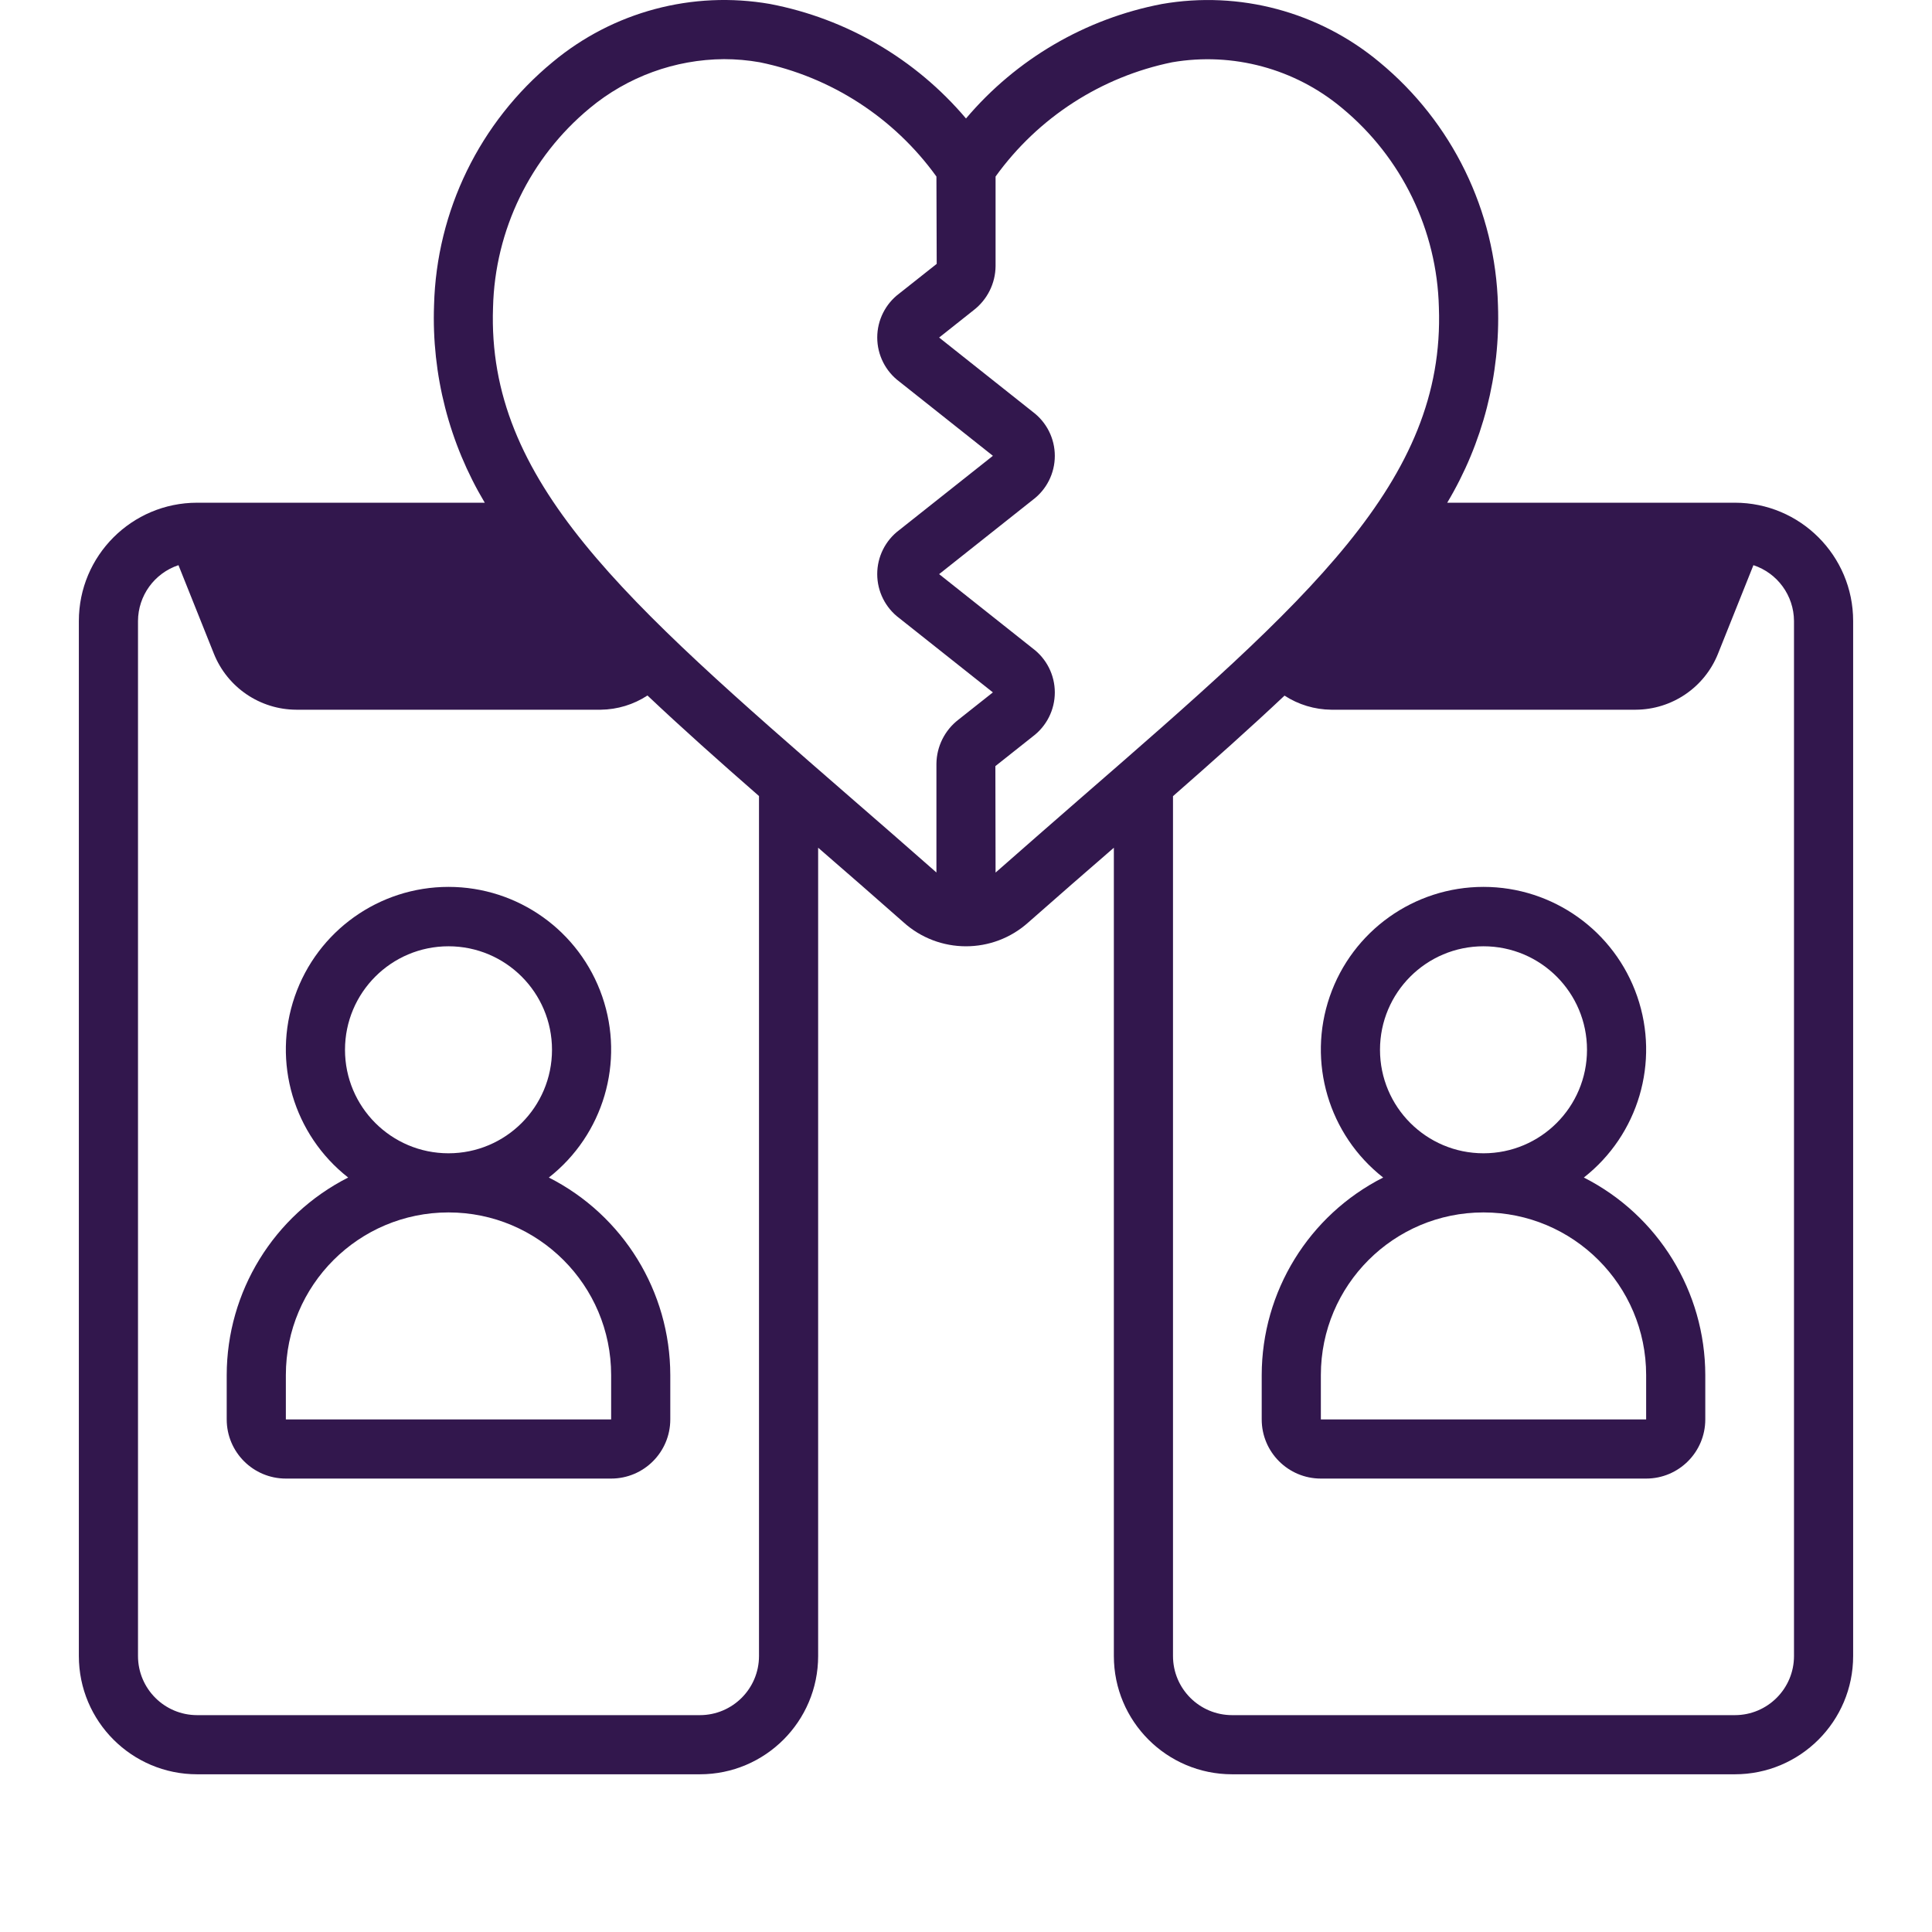
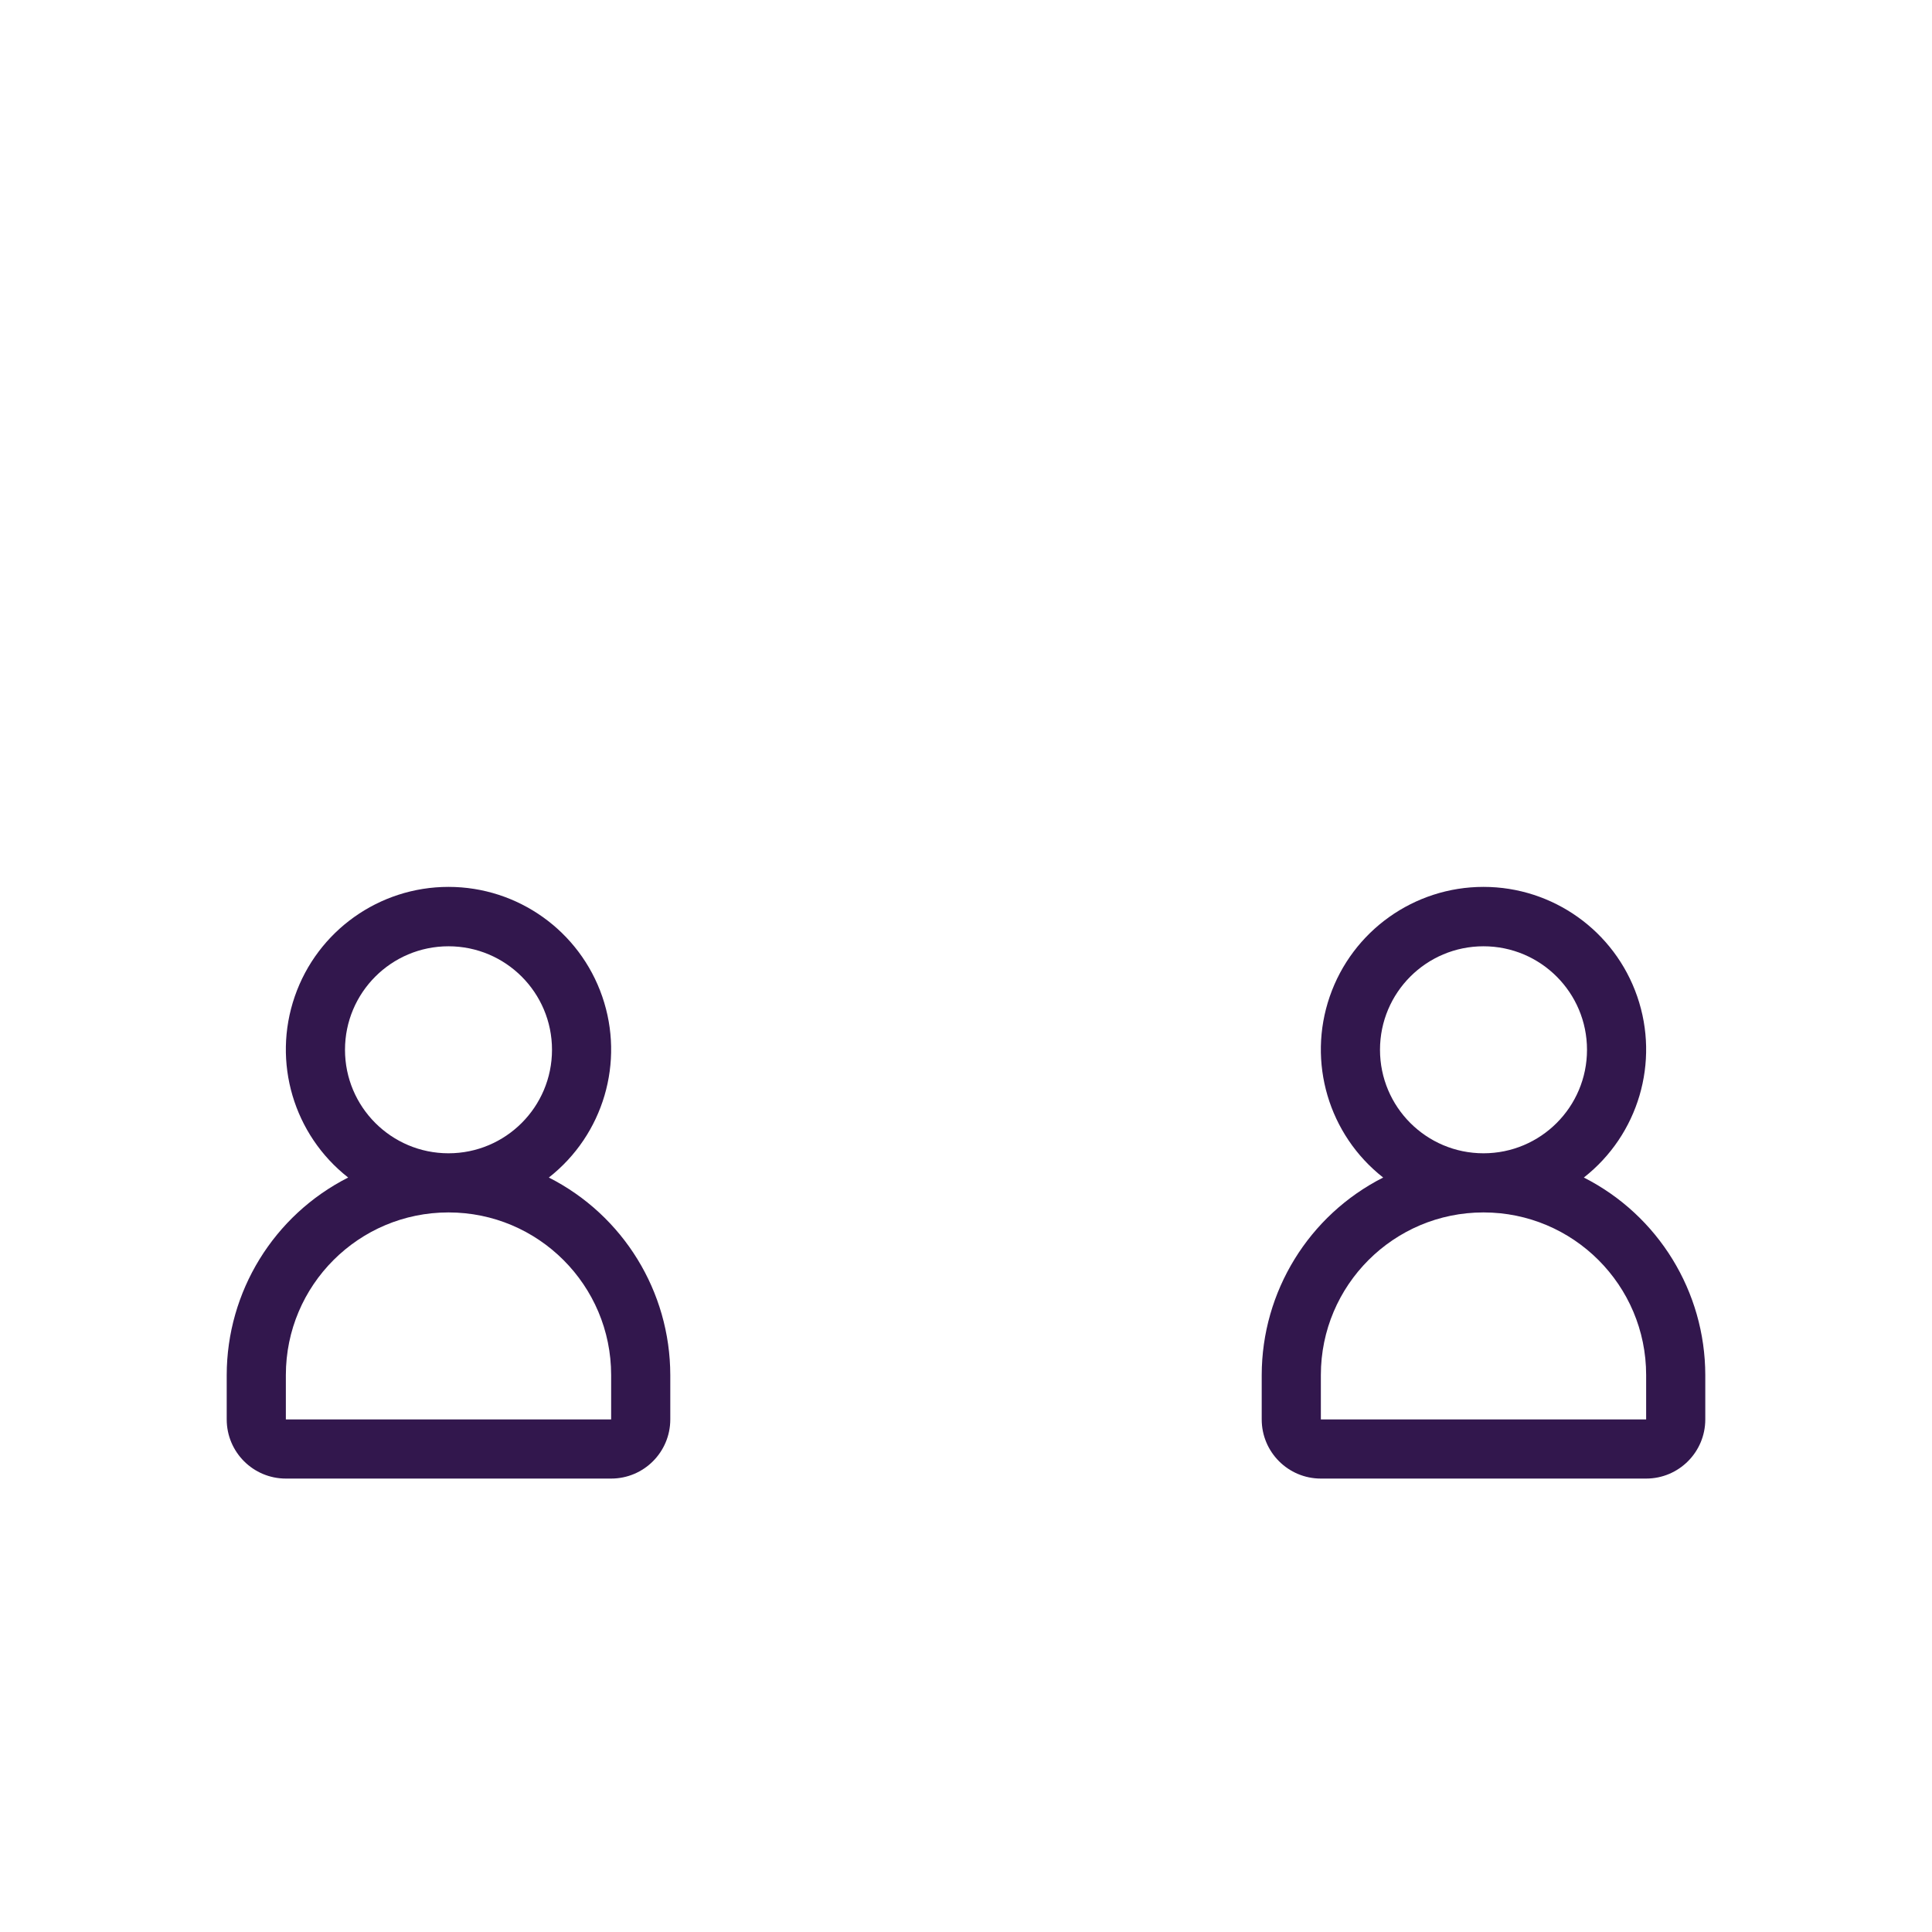
<svg xmlns="http://www.w3.org/2000/svg" width="98" height="98" viewBox="0 0 98 98">
  <g fill="#32174D">
-     <path d="M84 25.5H69.41c1.805-3.02 2.699-6.497 2.574-10.012-.124-4.79-2.318-9.29-6.015-12.338-3.066-2.554-7.1-3.632-11.03-2.947C51.059.945 47.551 2.994 45 6.01 42.449 2.995 38.94.945 35.061.202c-3.931-.686-7.965.392-11.03 2.948-3.696 3.046-5.89 7.545-6.014 12.333-.126 3.517.768 6.996 2.573 10.017H6c-3.314 0-6 2.686-6 6V84c0 3.314 2.686 6 6 6h25.5c3.314 0 6-2.686 6-6V43c1.388 1.2 2.828 2.458 4.319 3.773 1.8 1.632 4.542 1.637 6.347.012 1.5-1.326 2.947-2.58 4.334-3.784V84c0 3.314 2.686 6 6 6H84c3.314 0 6-2.686 6-6V31.5c0-3.314-2.686-6-6-6zM31.5 87H6c-1.657 0-3-1.343-3-3V31.5c.006-1.287.833-2.426 2.053-2.832l1.8 4.5c.687 1.704 2.335 2.823 4.172 2.832h15.45c.842-.01 1.664-.26 2.368-.721 1.724 1.631 3.619 3.32 5.657 5.1V84c0 1.657-1.343 3-3 3zm7.659-46.533c-11.514-10.01-18.465-16.05-18.15-24.874.096-3.92 1.885-7.607 4.905-10.107 1.914-1.591 4.32-2.47 6.81-2.486.608 0 1.216.053 1.815.159 3.609.738 6.808 2.807 8.961 5.796l.014 4.43-1.895 1.5c-.705.526-1.121 1.355-1.121 2.235 0 .88.416 1.71 1.121 2.236l4.746 3.765-4.748 3.764c-.705.526-1.12 1.355-1.12 2.235 0 .88.415 1.71 1.12 2.236l4.747 3.765-1.748 1.384c-.695.536-1.106 1.36-1.116 2.238v5.514c-1.5-1.322-2.955-2.587-4.341-3.79zm7.341 3.794l-.01-5.4 1.892-1.5c.707-.527 1.123-1.356 1.123-2.237 0-.88-.416-1.71-1.123-2.236l-4.745-3.765 4.745-3.763c.707-.526 1.123-1.355 1.123-2.236 0-.88-.416-1.71-1.123-2.236l-4.745-3.766 1.745-1.384c.697-.535 1.11-1.36 1.118-2.238V8.954c2.153-2.99 5.352-5.059 8.961-5.796 3.076-.527 6.228.324 8.62 2.328 3.021 2.5 4.81 6.188 4.906 10.108.319 8.822-6.632 14.864-18.15 24.873-1.38 1.201-2.826 2.466-4.337 3.794zM87 84c0 1.657-1.343 3-3 3H58.5c-1.657 0-3-1.343-3-3V40.385c2.038-1.785 3.933-3.474 5.657-5.1.705.458 1.527.706 2.368.715h15.45c1.836-.01 3.483-1.129 4.167-2.832l1.8-4.5c1.223.404 2.051 1.544 2.058 2.832V84z" transform="translate(4)" />
    <path d="M23.84 59.73c2.769-2.17 3.857-5.859 2.708-9.185-1.148-3.326-4.28-5.558-7.798-5.558-3.519 0-6.65 2.232-7.798 5.558-1.149 3.326-.06 7.014 2.709 9.185-3.776 1.915-6.156 5.787-6.161 10.02V72c0 1.657 1.343 3 3 3H27c1.657 0 3-1.343 3-3v-2.25c-.005-4.233-2.385-8.105-6.16-10.02zM13.5 53.25c0-2.9 2.35-5.25 5.25-5.25S24 50.35 24 53.25s-2.35 5.25-5.25 5.25-5.25-2.35-5.25-5.25zM27 72H10.5v-2.25c0-4.556 3.694-8.25 8.25-8.25S27 65.194 27 69.75V72zM76.34 59.73c2.769-2.17 3.857-5.859 2.708-9.185-1.148-3.326-4.28-5.558-7.798-5.558-3.519 0-6.65 2.232-7.798 5.558-1.149 3.326-.06 7.014 2.709 9.185-3.776 1.915-6.156 5.787-6.161 10.02V72c0 1.657 1.343 3 3 3h16.5c1.657 0 3-1.343 3-3v-2.25c-.005-4.233-2.385-8.105-6.16-10.02zM66 53.25c0-2.9 2.35-5.25 5.25-5.25s5.25 2.35 5.25 5.25-2.35 5.25-5.25 5.25S66 56.15 66 53.25zM79.5 72H63v-2.25c0-4.556 3.694-8.25 8.25-8.25s8.25 3.694 8.25 8.25V72z" transform="translate(4)" />
  </g>
</svg>